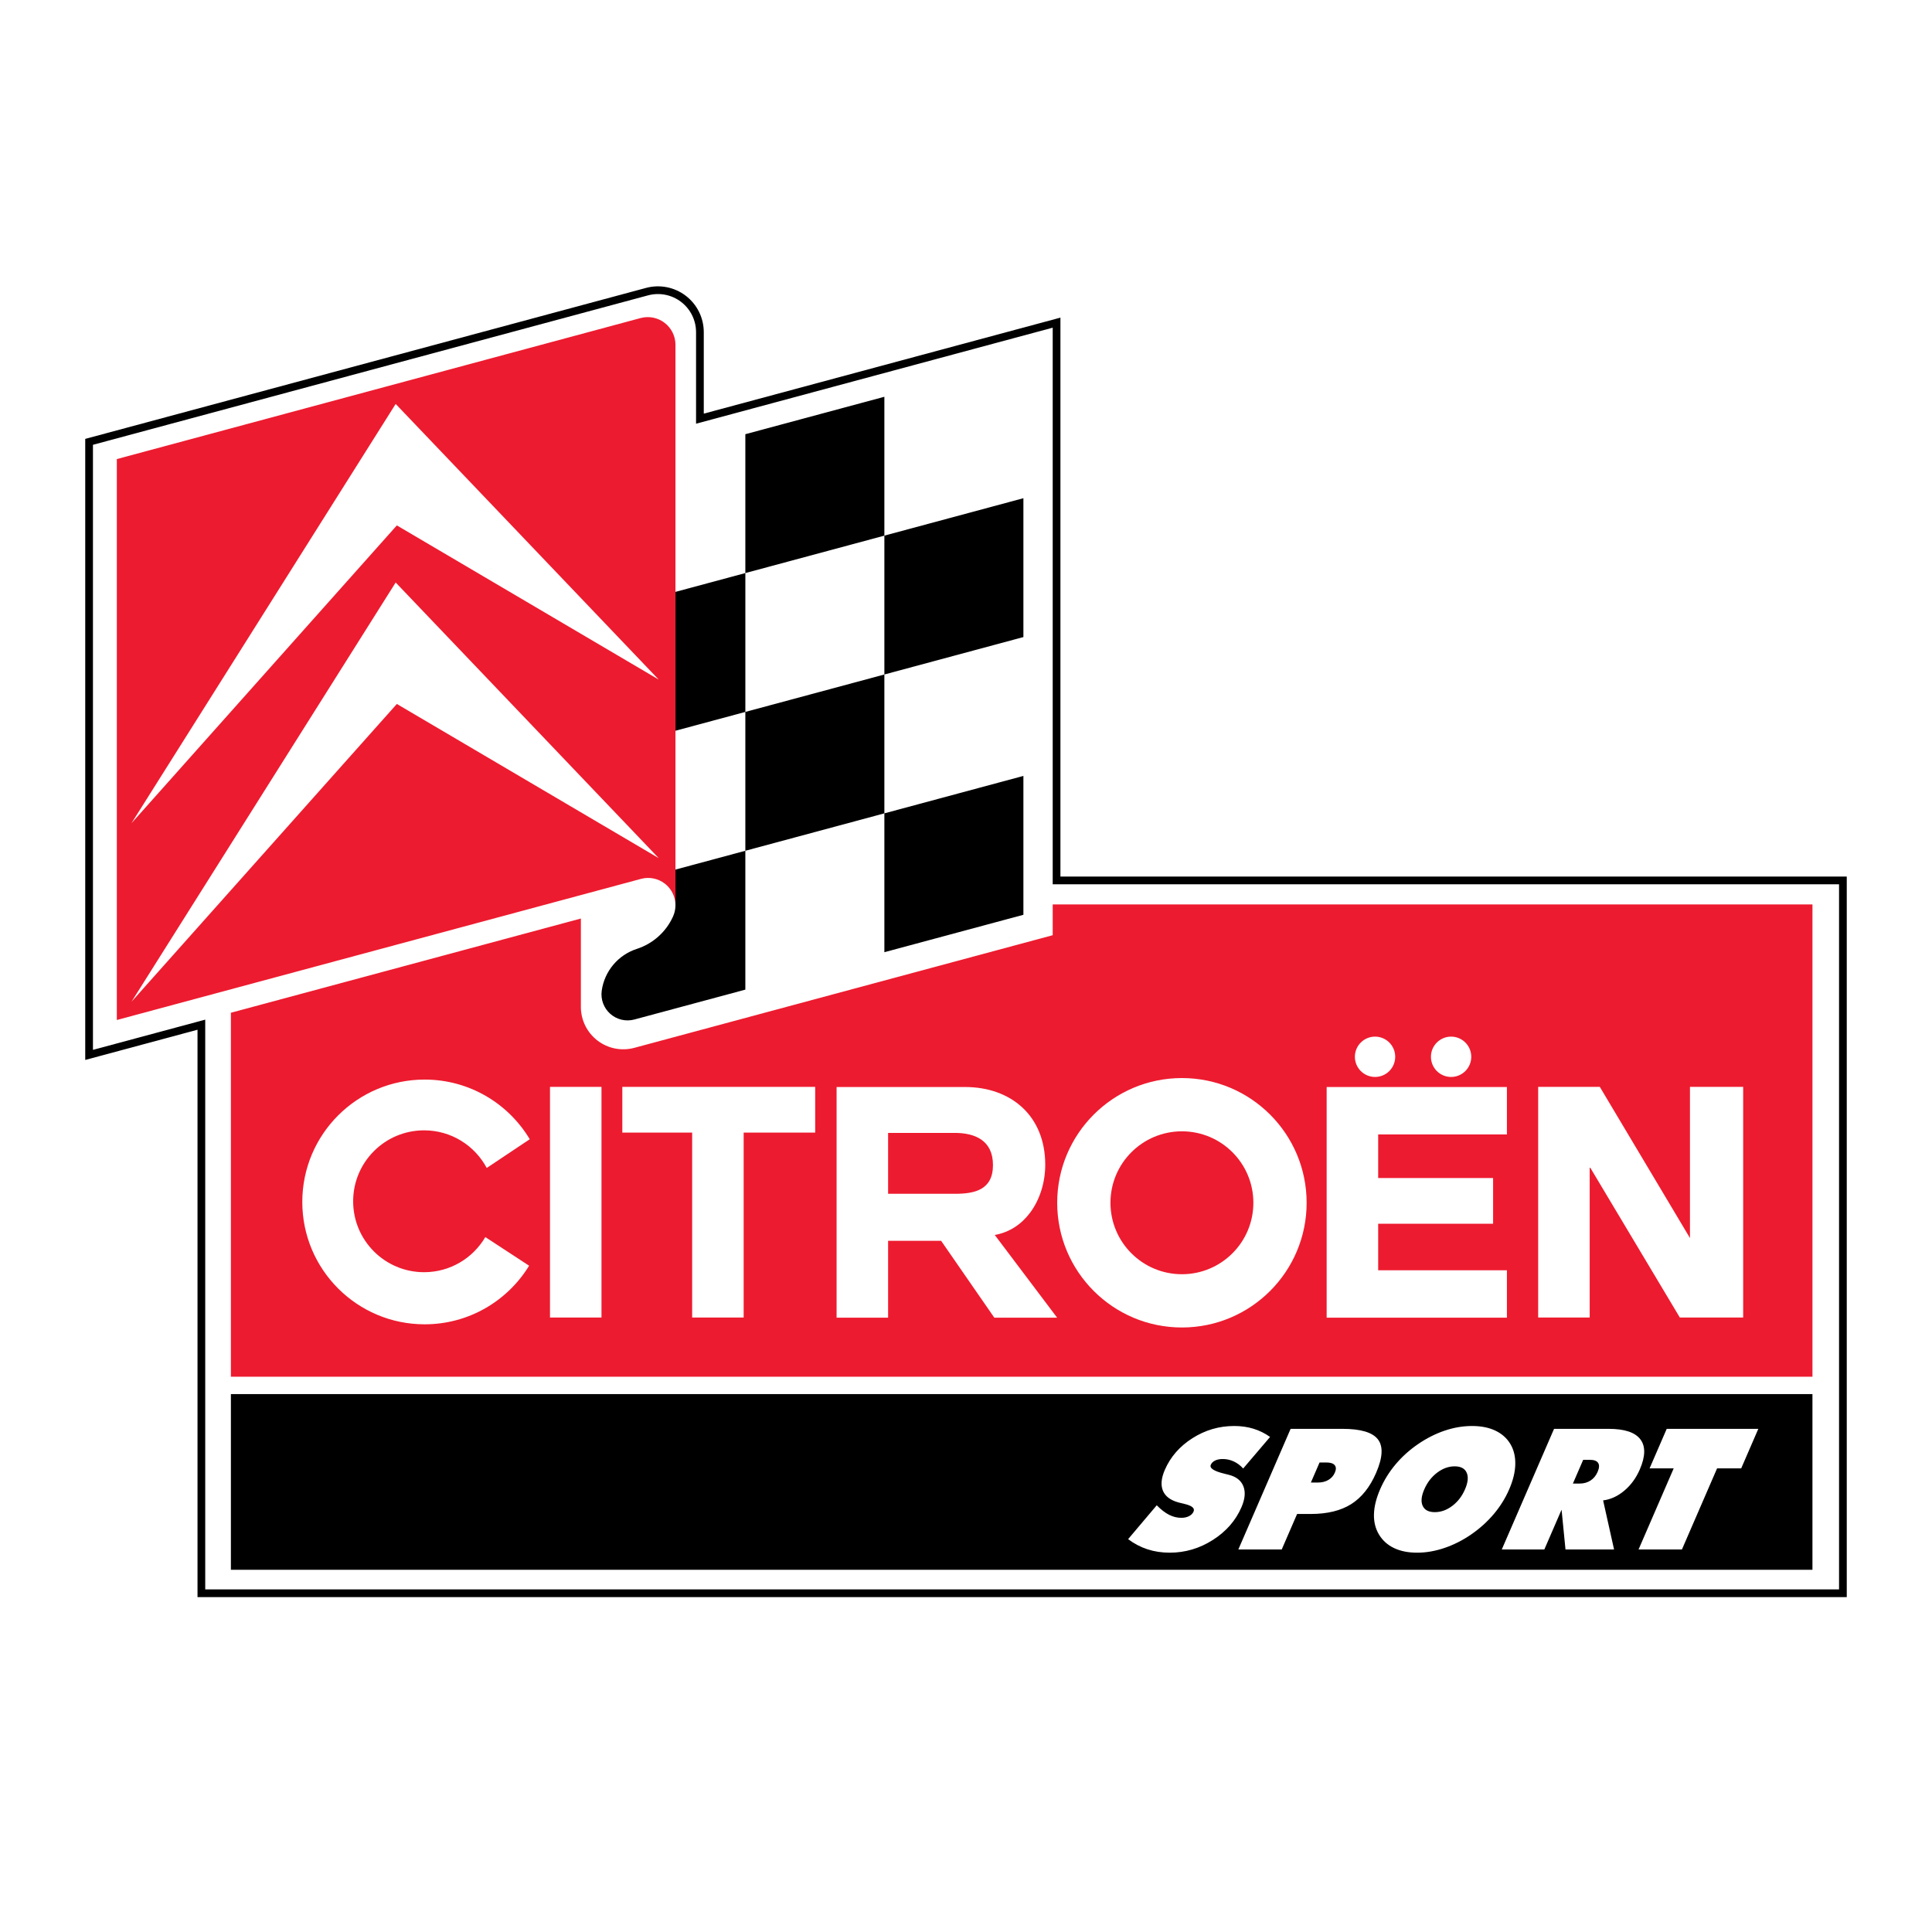
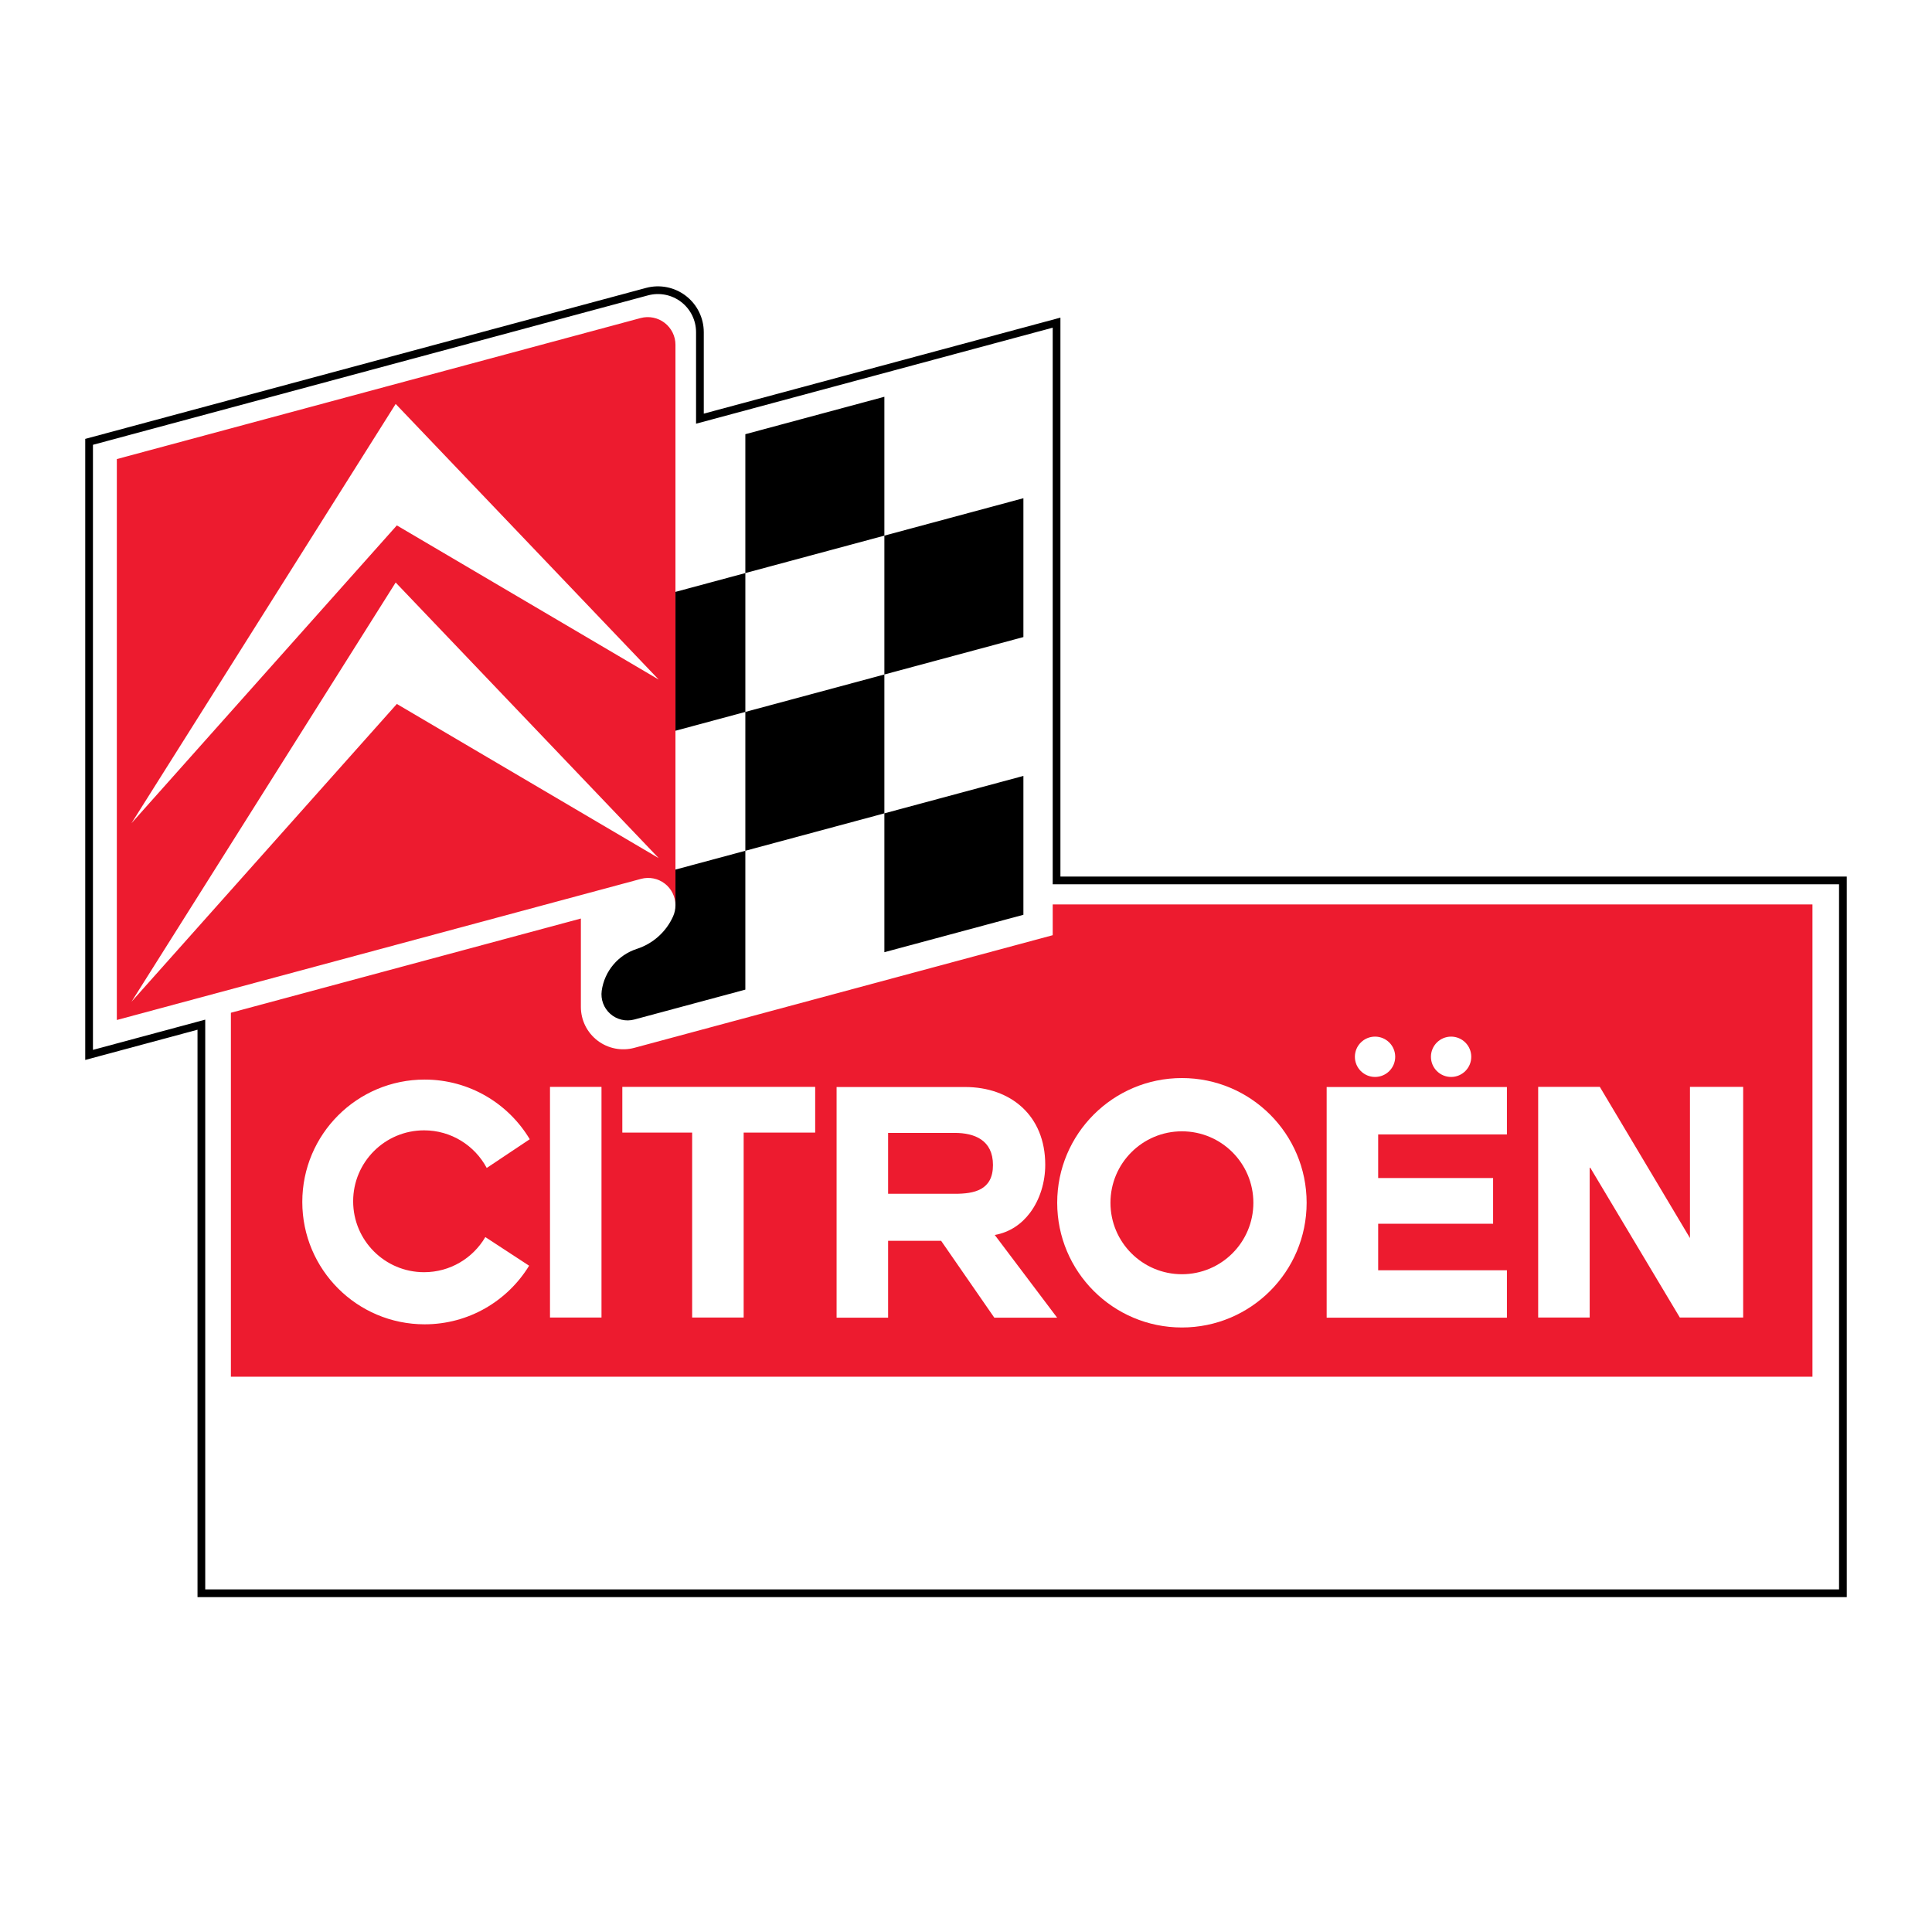
<svg xmlns="http://www.w3.org/2000/svg" version="1.0" id="Layer_1" x="0px" y="0px" width="192.756px" height="192.756px" viewBox="0 0 192.756 192.756" enable-background="new 0 0 192.756 192.756" xml:space="preserve">
  <g>
    <polygon fill-rule="evenodd" clip-rule="evenodd" fill="#FFFFFF" points="0,0 192.756,0 192.756,192.756 0,192.756 0,0  " />
    <path fill-rule="evenodd" clip-rule="evenodd" d="M8.504,105.751V43.788l55.949-15.062c1.375-0.37,2.841-0.08,3.971,0.786   s1.792,2.207,1.792,3.631v8.126l35.583-9.58v55.766h78.453v71.889H19.706v-56.608L8.504,105.751L8.504,105.751z" />
    <path fill-rule="evenodd" clip-rule="evenodd" fill="#FFFFFF" d="M9.274,104.746V44.378l55.378-14.909   c1.144-0.308,2.363-0.066,3.304,0.654c0.939,0.72,1.49,1.835,1.49,3.02v9.13l35.583-9.58v55.532h78.453v70.348H20.476V101.73   L9.274,104.746L9.274,104.746z" />
    <path fill-rule="evenodd" clip-rule="evenodd" fill="#ED1B2F" d="M57.954,91.641v8.819c0,1.316,0.612,2.556,1.657,3.356   c1.045,0.801,2.401,1.069,3.672,0.728l41.746-11.239v-3.069h75.8v47.119H23.036v-36.313L57.954,91.641L57.954,91.641z" />
    <path fill-rule="evenodd" clip-rule="evenodd" fill="#ED1B2F" d="M67.391,34.403c0-0.86-0.4-1.67-1.083-2.194   c-0.683-0.523-1.569-0.699-2.4-0.475L11.656,45.802v55.963l52.298-14.08c0.82-0.221,1.694-0.048,2.368,0.469   c0.674,0.516,1.068,1.316,1.068,2.165V34.403L67.391,34.403z" />
    <path fill-rule="evenodd" clip-rule="evenodd" fill="#FFFFFF" d="M99.248,123.214l6.222,8.251h-6.267l-5.309-7.671h-5.288v7.671   h-5.139v-23.013h12.82c4.547,0,7.997,2.842,7.997,7.756c0,1.722-0.521,3.467-1.52,4.795   C101.924,122.124,100.742,122.948,99.248,123.214L99.248,123.214L99.248,123.214z M88.606,113.03v6.075h6.65   c1.953,0,3.813-0.366,3.813-2.869s-1.86-3.206-3.813-3.206H88.606L88.606,113.03z" />
    <path fill-rule="evenodd" clip-rule="evenodd" fill="#FFFFFF" d="M105.477,120.001c0-6.872,5.571-12.443,12.443-12.443   s12.443,5.571,12.443,12.443s-5.571,12.443-12.443,12.443S105.477,126.873,105.477,120.001L105.477,120.001L105.477,120.001z    M110.791,120.001c0,3.938,3.191,7.129,7.129,7.129s7.129-3.191,7.129-7.129s-3.191-7.129-7.129-7.129   S110.791,116.063,110.791,120.001L110.791,120.001z" />
    <path fill-rule="evenodd" clip-rule="evenodd" fill="#FFFFFF" d="M52.79,126.28c-2.145,3.507-6.01,5.847-10.422,5.847   c-6.743,0-12.208-5.466-12.208-12.209s5.466-12.209,12.208-12.209c4.456,0,8.354,2.388,10.486,5.953l-4.293,2.865   c-1.19-2.232-3.542-3.753-6.25-3.753c-3.909,0-7.077,3.169-7.077,7.077c0,3.909,3.168,7.077,7.077,7.077   c2.605,0,4.882-1.408,6.11-3.505L52.79,126.28L52.79,126.28z" />
    <polygon fill-rule="evenodd" clip-rule="evenodd" fill="#FFFFFF" points="60.011,108.438 54.873,108.438 54.873,131.45    60.011,131.45 60.011,108.438  " />
    <polygon fill-rule="evenodd" clip-rule="evenodd" fill="#FFFFFF" points="74.195,112.999 81.331,112.999 81.331,108.438    62.089,108.438 62.089,112.999 69.056,112.999 69.056,131.45 74.195,131.45 74.195,112.999  " />
    <path fill-rule="evenodd" clip-rule="evenodd" fill="#FFFFFF" d="M137.189,103.424c1.111,0,2.011,0.9,2.011,2.012   c0,1.11-0.899,2.012-2.011,2.012s-2.012-0.901-2.012-2.012C135.178,104.324,136.078,103.424,137.189,103.424L137.189,103.424z" />
    <path fill-rule="evenodd" clip-rule="evenodd" fill="#FFFFFF" d="M144.777,103.424c1.11,0,2.011,0.9,2.011,2.012   c0,1.11-0.9,2.012-2.011,2.012c-1.111,0-2.012-0.901-2.012-2.012C142.766,104.324,143.666,103.424,144.777,103.424L144.777,103.424   z" />
    <polygon fill-rule="evenodd" clip-rule="evenodd" fill="#FFFFFF" points="150.345,108.452 132.361,108.452 132.361,131.465    150.345,131.465 150.345,126.735 137.5,126.735 137.5,122.093 148.966,122.093 148.966,117.533 137.5,117.533 137.5,113.182    150.345,113.182 150.345,108.452  " />
    <polygon fill-rule="evenodd" clip-rule="evenodd" fill="#FFFFFF" points="153.464,131.45 158.603,131.45 158.603,116.507    158.664,116.507 167.597,131.45 173.916,131.45 173.916,108.438 168.608,108.438 168.608,123.351 168.608,123.52 159.614,108.438    153.464,108.438 153.464,131.45  " />
    <path fill-rule="evenodd" clip-rule="evenodd" fill="#FFFFFF" d="M39.476,58.115l26.242,27.5L39.593,70.234L13.118,99.947   L39.476,58.115L39.476,58.115L39.476,58.115z M39.476,40.301l26.242,27.5L39.593,52.419L13.118,82.133L39.476,40.301L39.476,40.301   z" />
    <path fill-rule="evenodd" clip-rule="evenodd" d="M88.234,95.002l13.871-3.734V77.414l-13.871,3.734V95.002L88.234,95.002   L88.234,95.002z M88.234,67.294l13.871-3.734V49.706L88.234,53.44V67.294L88.234,67.294L88.234,67.294z M74.363,57.175   l13.871-3.734V39.586l-13.871,3.734V57.175L74.363,57.175L74.363,57.175z M74.363,84.882l13.871-3.734V67.294l-13.871,3.734V84.882   L74.363,84.882L74.363,84.882z M74.363,98.736V84.882l-6.973,1.877v3.559c0,0.388-0.082,0.771-0.242,1.124   c-0.695,1.538-2.006,2.71-3.612,3.23c-1.868,0.605-3.227,2.223-3.501,4.167c-0.122,0.866,0.199,1.735,0.854,2.314   c0.655,0.579,1.557,0.791,2.402,0.563L74.363,98.736L74.363,98.736L74.363,98.736z M67.391,72.906l6.973-1.877V57.175l-6.973,1.877   V72.906L67.391,72.906z" />
-     <polygon fill-rule="evenodd" clip-rule="evenodd" points="23.036,156.618 23.036,139.089 180.828,139.089 180.828,156.618    23.036,156.618  " />
    <path fill-rule="evenodd" clip-rule="evenodd" fill="#FFFFFF" d="M163.481,154.588l3.505-8.089h-2.406l1.709-3.943h9.139   l-1.708,3.943h-2.406l-3.506,8.089H163.481L163.481,154.588L163.481,154.588z M149.834,154.588l5.214-12.032h5.449   c1.577,0,2.631,0.348,3.161,1.044c0.531,0.696,0.512,1.7-0.056,3.011c-0.371,0.854-0.885,1.56-1.544,2.113   c-0.658,0.554-1.363,0.877-2.115,0.971l1.092,4.894h-4.846l-0.391-3.966l-1.719,3.966H149.834L149.834,154.588L149.834,154.588z    M157.953,145.649l-1.025,2.366h0.676c0.412,0,0.773-0.101,1.083-0.303c0.31-0.2,0.546-0.489,0.708-0.864   c0.167-0.386,0.185-0.682,0.052-0.889s-0.405-0.311-0.817-0.311H157.953L157.953,145.649L157.953,145.649z M150.572,148.592   c-0.382,0.883-0.895,1.705-1.536,2.465c-0.643,0.759-1.393,1.441-2.257,2.036c-0.856,0.59-1.749,1.037-2.672,1.35   s-1.828,0.469-2.717,0.469c-0.9,0-1.675-0.156-2.323-0.469c-0.649-0.312-1.146-0.77-1.499-1.366   c-0.344-0.582-0.508-1.25-0.487-2.008c0.021-0.757,0.225-1.582,0.612-2.477s0.899-1.723,1.537-2.484   c0.639-0.763,1.383-1.434,2.232-2.017c0.86-0.591,1.749-1.043,2.668-1.354c0.919-0.31,1.831-0.465,2.736-0.465   s1.683,0.155,2.333,0.465c0.65,0.311,1.156,0.759,1.504,1.354c0.343,0.585,0.497,1.262,0.477,2.024   C151.16,146.877,150.958,147.703,150.572,148.592L150.572,148.592L150.572,148.592z M143.151,150.867   c0.609,0,1.19-0.207,1.74-0.622c0.551-0.414,0.975-0.965,1.272-1.651c0.3-0.691,0.355-1.247,0.166-1.667   c-0.188-0.42-0.589-0.63-1.198-0.63c-0.61,0-1.193,0.211-1.751,0.634c-0.557,0.423-0.983,0.978-1.28,1.663   c-0.298,0.687-0.35,1.237-0.155,1.651C142.14,150.66,142.541,150.867,143.151,150.867L143.151,150.867L143.151,150.867z    M131.653,145.912l-0.867,2.003h0.68c0.414,0,0.77-0.087,1.065-0.259c0.295-0.173,0.513-0.417,0.649-0.734   c0.138-0.317,0.132-0.564-0.018-0.743c-0.149-0.178-0.427-0.267-0.83-0.267H131.653L131.653,145.912L131.653,145.912z    M123.551,154.588l5.214-12.032h5.173c1.821,0,3.002,0.351,3.54,1.054c0.538,0.702,0.477,1.815-0.185,3.341   c-0.615,1.421-1.444,2.459-2.485,3.115c-1.041,0.655-2.384,0.983-4.028,0.983h-1.368l-1.533,3.539H123.551L123.551,154.588   L123.551,154.588z M112.553,153.56l2.855-3.377c0.428,0.434,0.84,0.75,1.234,0.95c0.396,0.2,0.803,0.3,1.223,0.3   c0.294,0,0.549-0.056,0.767-0.168s0.368-0.265,0.451-0.457c0.146-0.334-0.163-0.589-0.923-0.765l-0.57-0.14   c-0.806-0.22-1.327-0.608-1.562-1.168s-0.173-1.255,0.188-2.088c0.561-1.294,1.479-2.347,2.755-3.158s2.665-1.217,4.164-1.217   c0.689,0,1.329,0.091,1.918,0.271s1.144,0.454,1.663,0.821l-2.683,3.149c-0.28-0.307-0.594-0.542-0.939-0.703   c-0.346-0.162-0.714-0.243-1.105-0.243c-0.299,0-0.553,0.051-0.76,0.152c-0.206,0.102-0.35,0.243-0.428,0.424   c-0.147,0.34,0.315,0.639,1.388,0.896c0.171,0.044,0.302,0.077,0.396,0.099c0.749,0.187,1.237,0.568,1.466,1.145   s0.165,1.273-0.189,2.091c-0.578,1.334-1.53,2.424-2.858,3.269s-2.762,1.268-4.301,1.268c-0.789,0-1.529-0.112-2.221-0.338   S113.146,154.01,112.553,153.56L112.553,153.56z" />
  </g>
</svg>